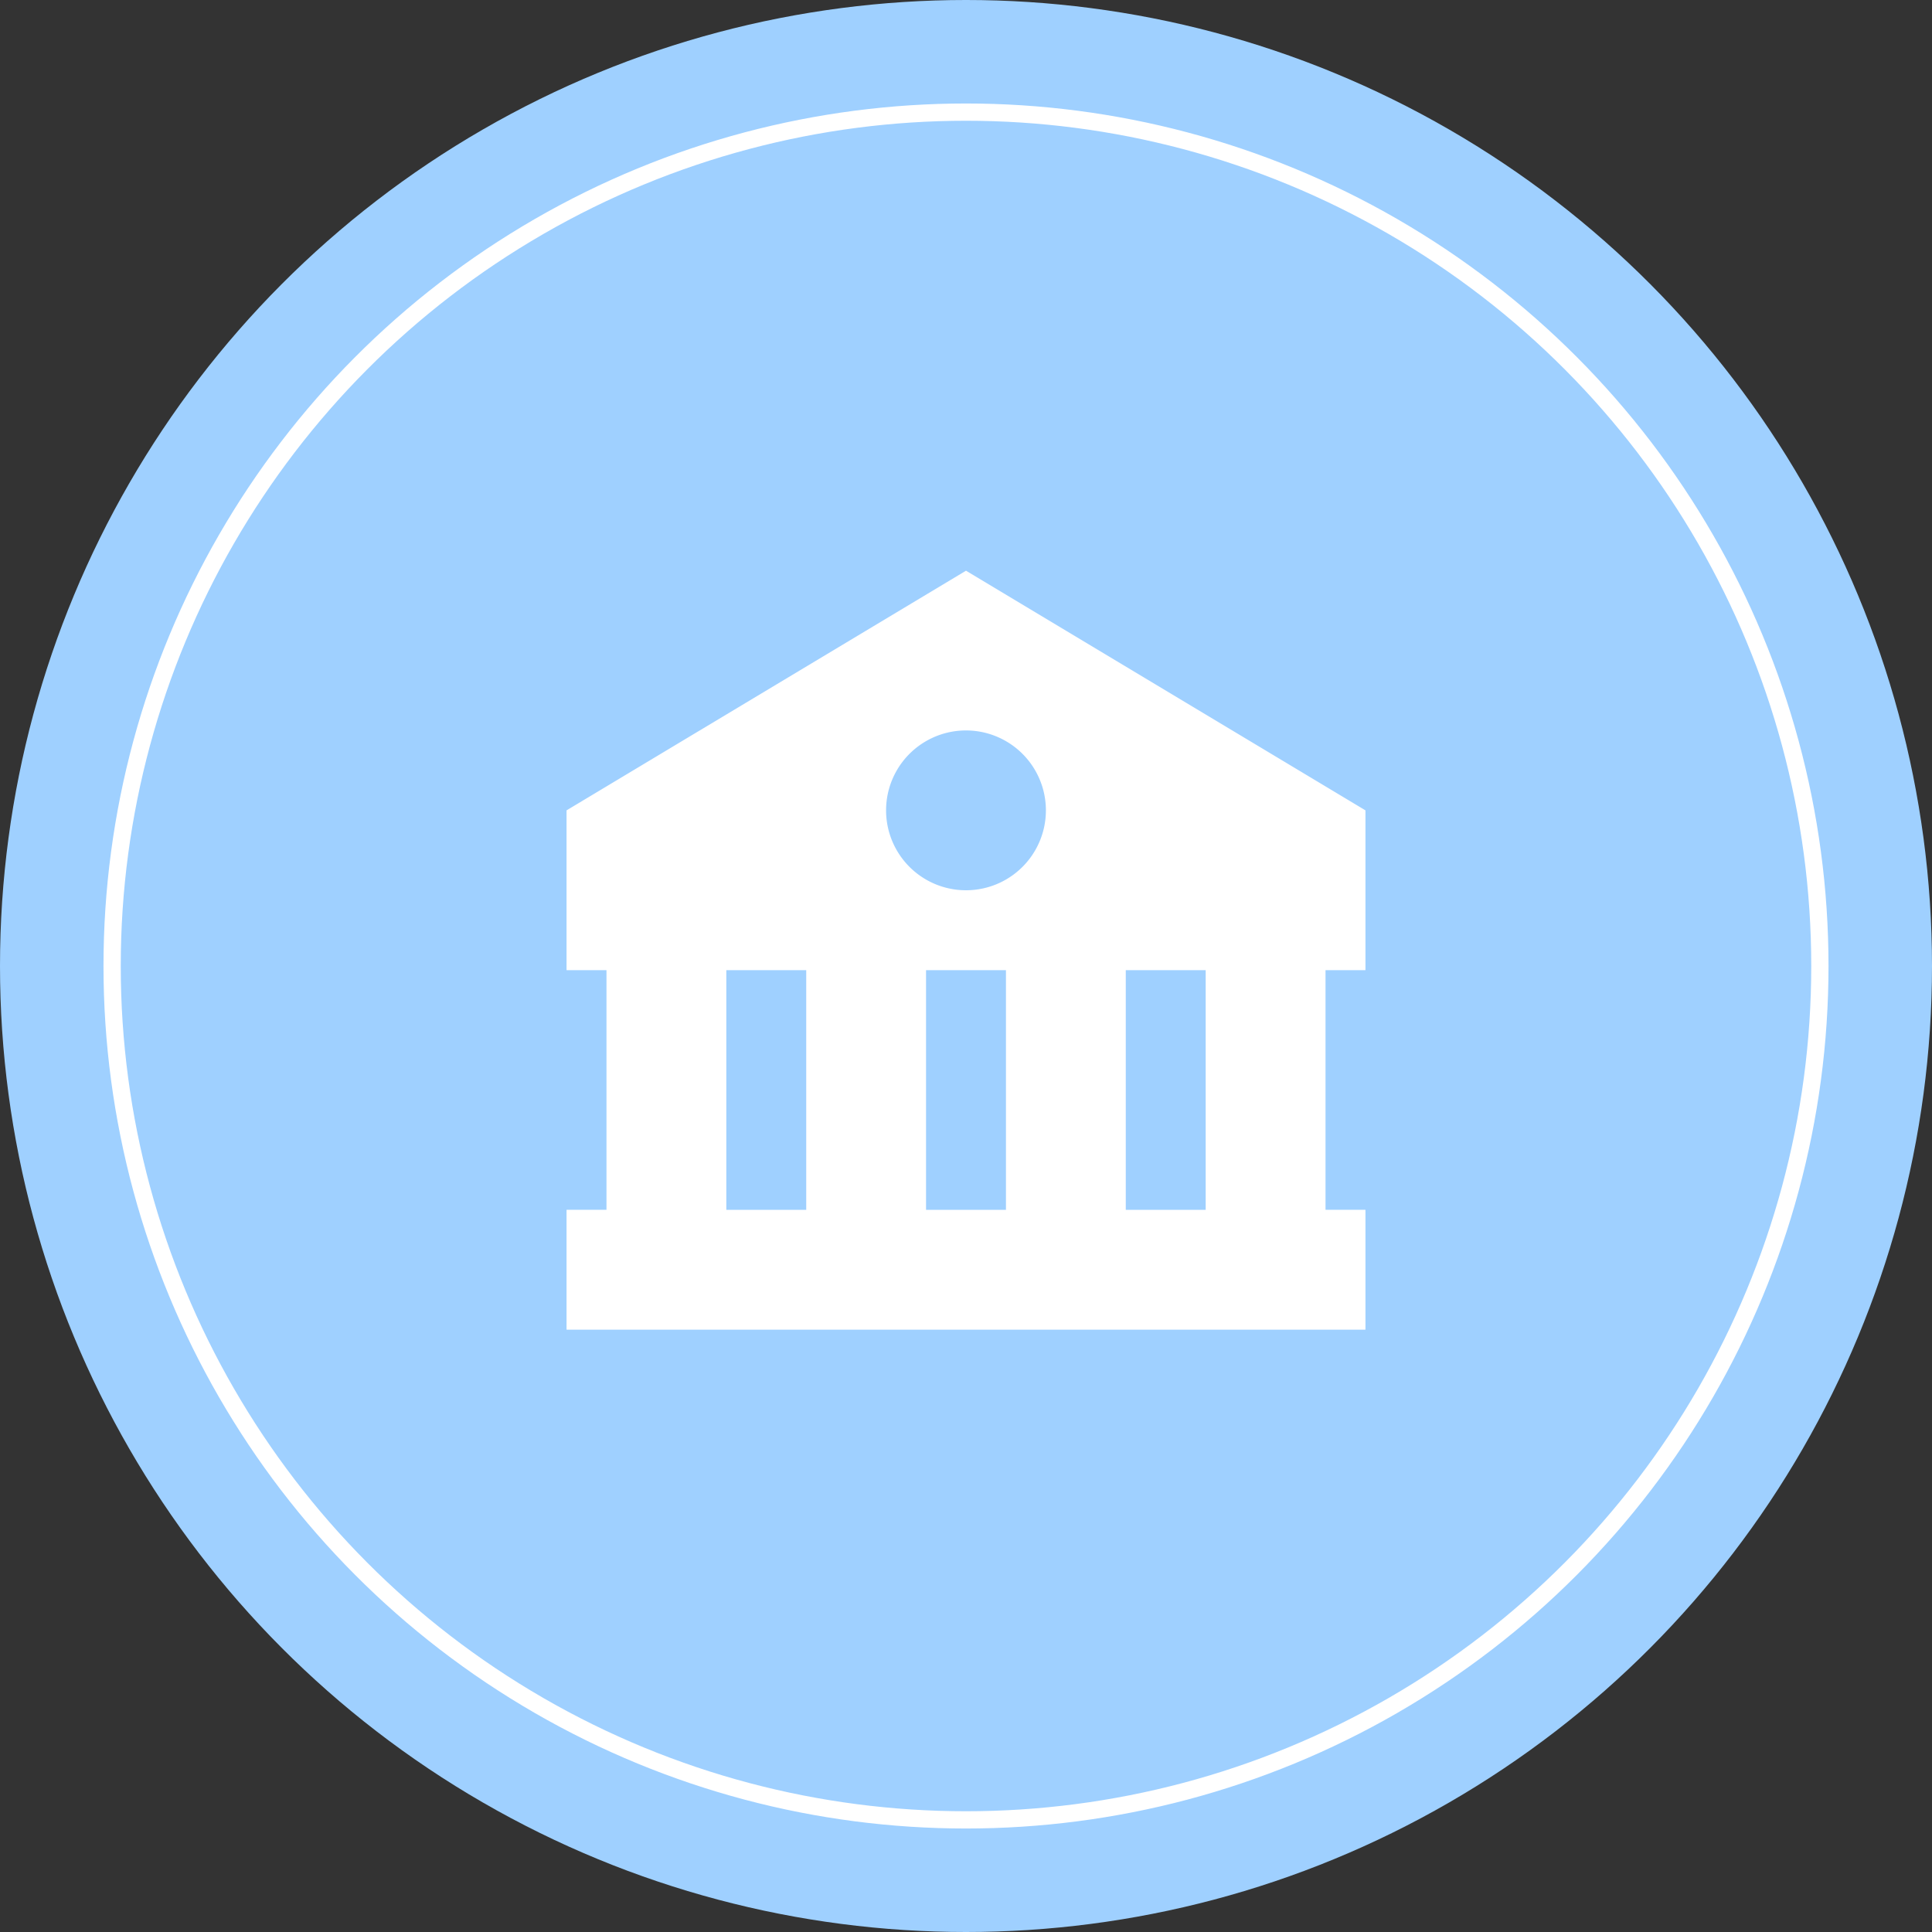
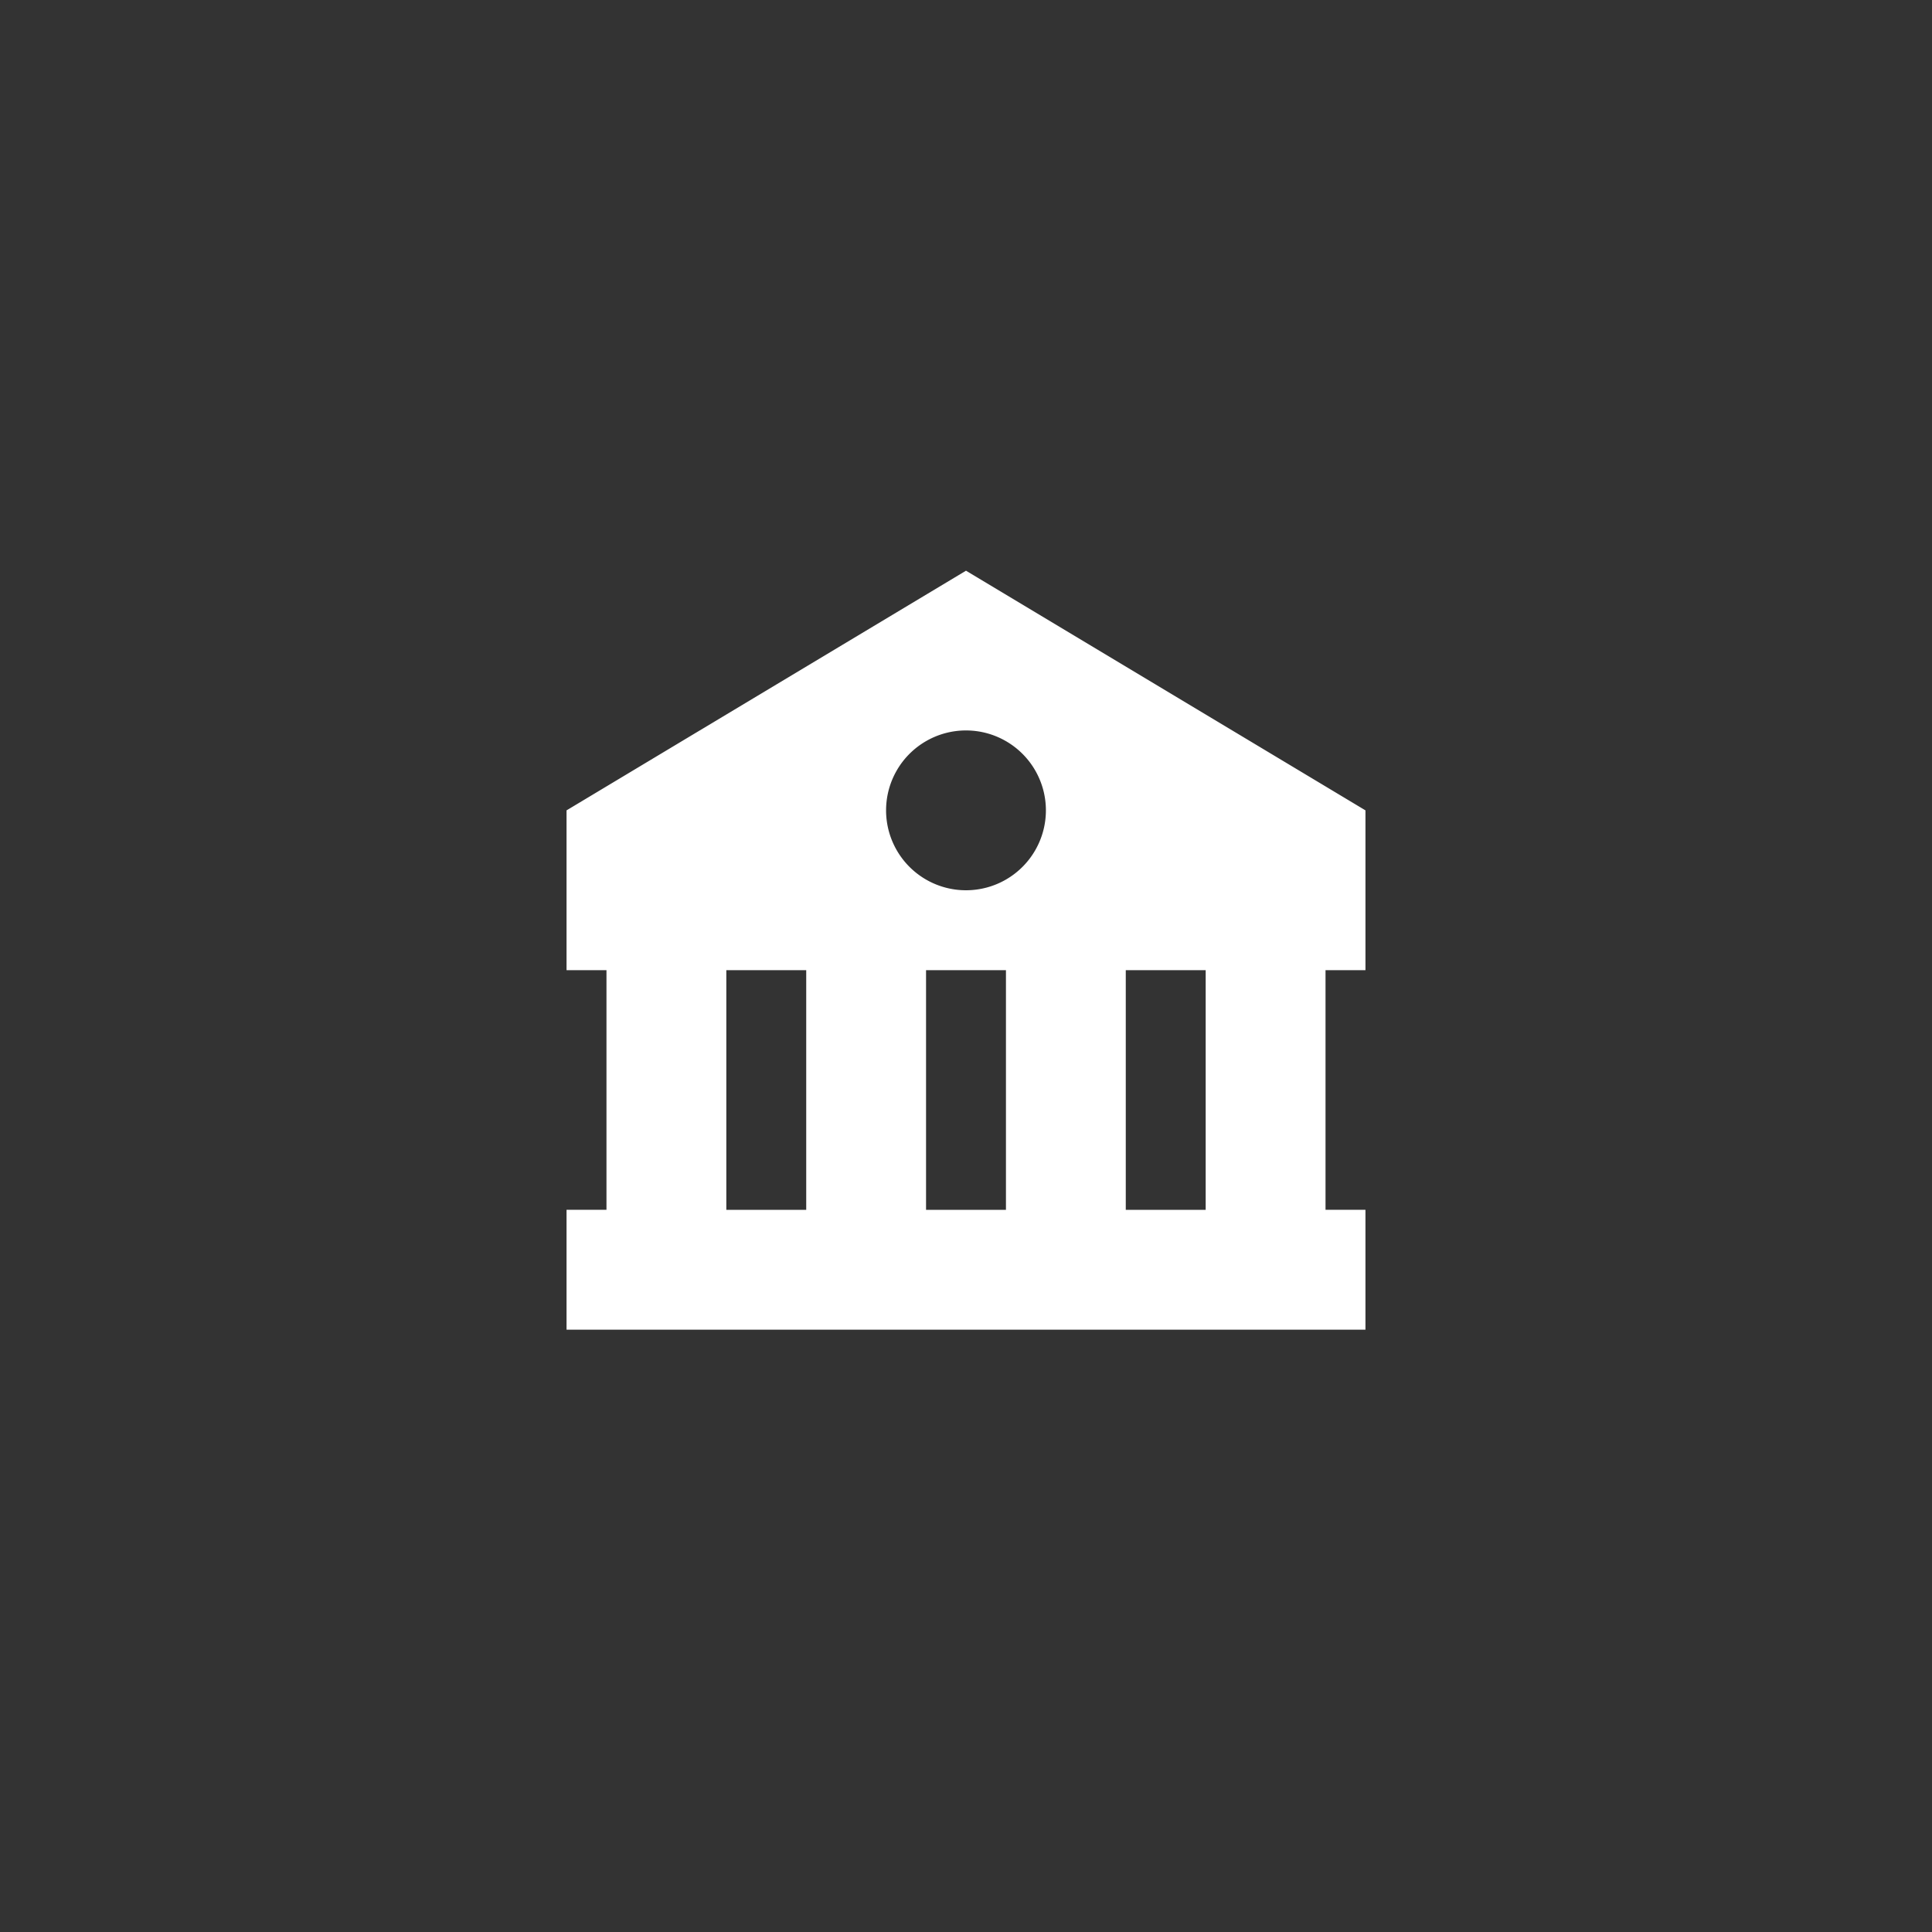
<svg xmlns="http://www.w3.org/2000/svg" fill="none" viewBox="0 0 90 90">
  <rect x="0" y="0" width="90" height="90" fill="#333333" stroke="none" />
-   <circle cx="45" cy="45" r="45" fill="#9FD0FF" />
-   <circle cx="45" cy="45" r="39.777" fill="#9FD0FF" stroke="#fff" stroke-width=".804" />
  <path fill="#fff" d="M26.392 37.75v7.445h1.86v11.163h-1.86v5.583h29.773l5.582.002 1.861-.002v-5.583h-1.86V45.195h1.86V37.75L45 26.585 26.392 37.75Zm7.443 18.608V45.195h3.722v11.163h-3.722Zm9.304 0V45.195h3.722v11.163h-3.722Zm13.026 0h-3.722V45.195h3.722v11.163ZM48.722 37.75a3.722 3.722 0 1 1-7.445-.001 3.722 3.722 0 0 1 7.445.001Z" />
</svg>